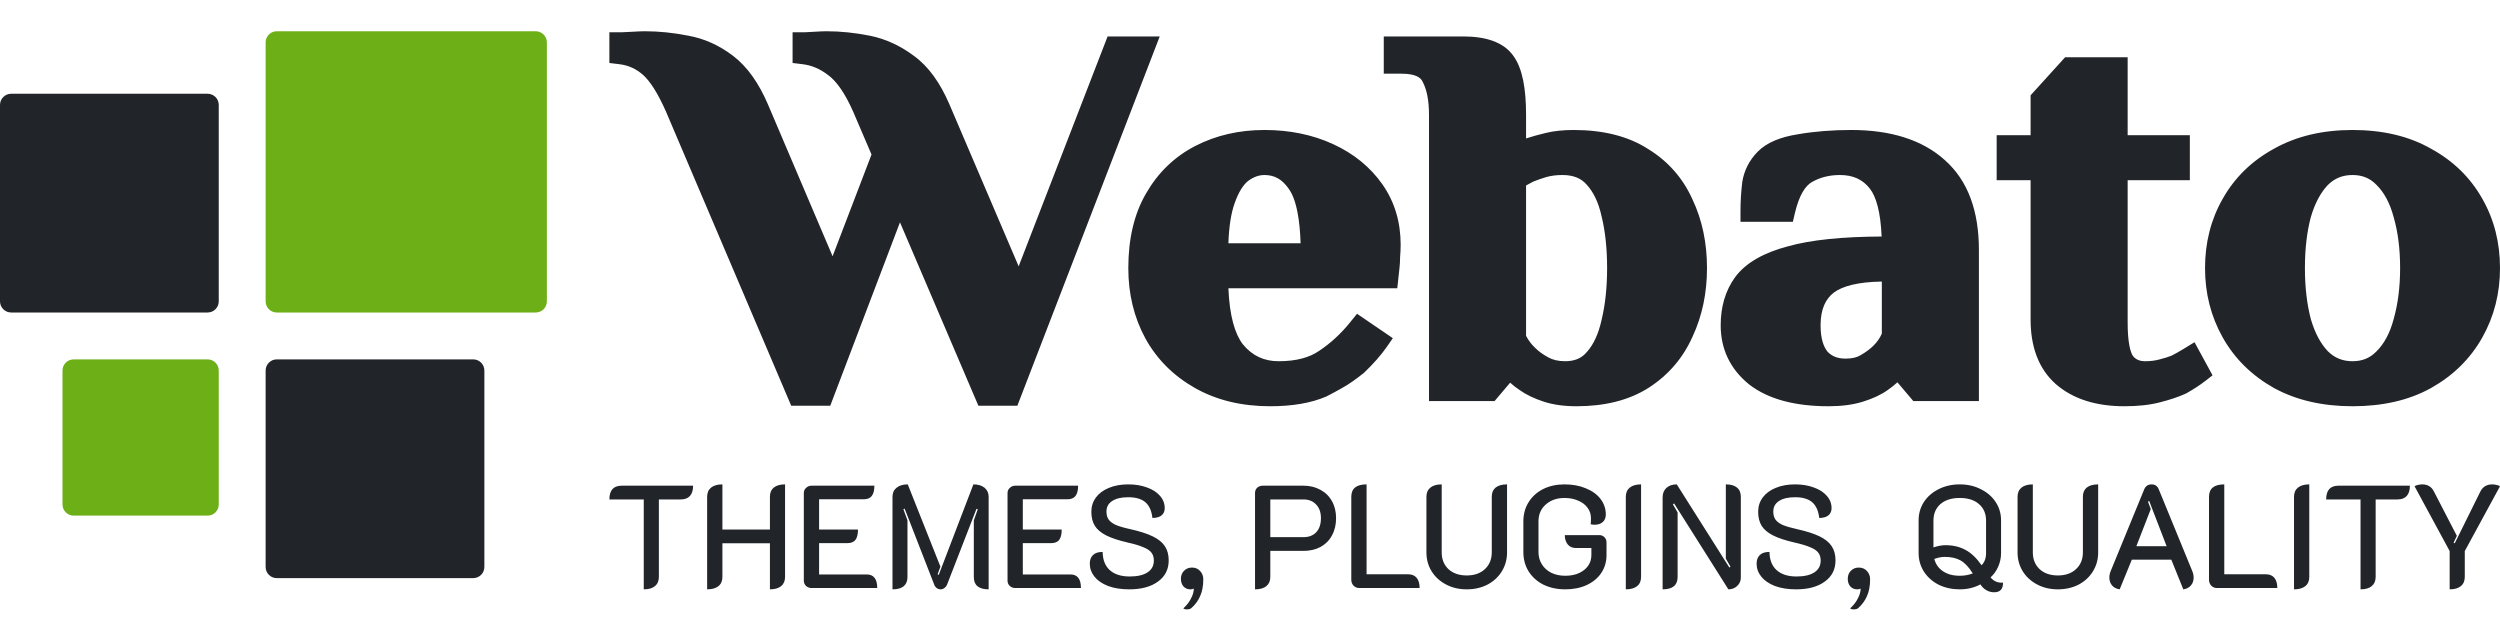
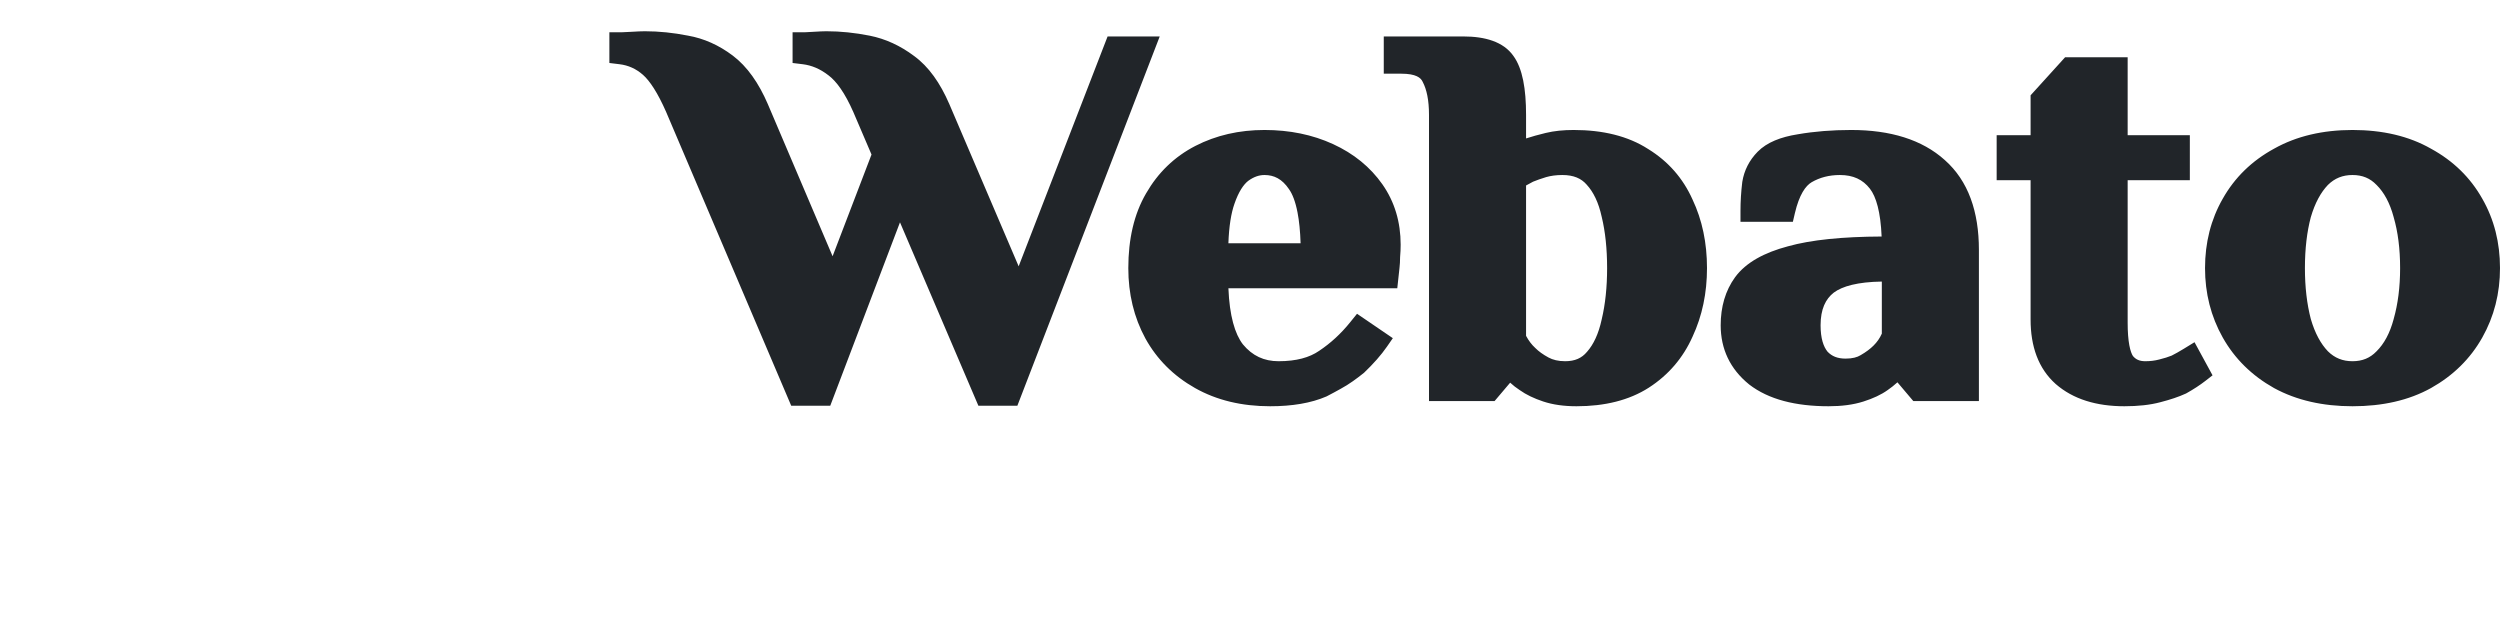
<svg xmlns="http://www.w3.org/2000/svg" width="160" height="40" viewBox="0 0 160 40" fill="none">
-   <path d="M13.286 6H0.714C0.32 6 0 6.32 0 6.714V19.286C0 19.68 0.32 20 0.714 20H13.286C13.68 20 14 19.68 14 19.286V6.714C14 6.32 13.68 6 13.286 6Z" fill="#212529" />
-   <path d="M13.286 23H4.714C4.32 23 4 23.32 4 23.714V32.286C4 32.68 4.32 33 4.714 33H13.286C13.68 33 14 32.68 14 32.286V23.714C14 23.32 13.68 23 13.286 23Z" fill="#6CAF17" />
-   <path d="M30.286 23H17.714C17.32 23 17 23.32 17 23.714V36.286C17 36.68 17.32 37 17.714 37H30.286C30.68 37 31 36.68 31 36.286V23.714C31 23.32 30.68 23 30.286 23Z" fill="#212529" />
-   <path d="M34.286 2H17.714C17.32 2 17 2.32 17 2.714V19.286C17 19.68 17.32 20 17.714 20H34.286C34.68 20 35 19.68 35 19.286V2.714C35 2.32 34.68 2 34.286 2Z" fill="#6CAF17" />
  <path fill-rule="evenodd" clip-rule="evenodd" d="M42.636 7.172L42.637 7.176L50.638 25.967H53.136L57.599 14.229L62.617 25.967H65.111L74.222 2.333H70.886L65.194 17.044L60.757 6.663L60.756 6.661C60.175 5.316 59.437 4.263 58.501 3.583C57.626 2.926 56.676 2.485 55.655 2.282C54.714 2.095 53.792 2 52.89 2C52.693 2 52.418 2.013 52.076 2.035C51.731 2.058 51.543 2.067 51.479 2.067H50.725V4.031L51.379 4.111C51.942 4.18 52.487 4.405 53.018 4.818L53.023 4.822L53.029 4.826C53.532 5.203 54.076 5.948 54.614 7.173L55.777 9.89L53.286 16.4L49.141 6.664L49.14 6.661C48.558 5.313 47.821 4.253 46.89 3.553C46.012 2.893 45.057 2.46 44.029 2.28C43.092 2.094 42.173 2 41.274 2C41.078 2 40.792 2.012 40.429 2.035C40.035 2.057 39.821 2.067 39.754 2.067H39V4.031L39.654 4.111C40.211 4.179 40.705 4.398 41.151 4.79C41.585 5.172 42.091 5.932 42.636 7.172ZM73.305 21.66L73.307 21.664C74.044 22.996 75.105 24.056 76.479 24.833C77.869 25.619 79.482 26 81.289 26C82.685 26 83.901 25.803 84.9 25.37C84.9 25.37 85.732 24.94 86.194 24.656C86.691 24.351 87.297 23.858 87.297 23.858C87.9 23.28 88.393 22.724 88.764 22.187L89.141 21.643L86.85 20.081L86.401 20.637C85.816 21.361 85.159 21.964 84.428 22.452L84.424 22.455L84.419 22.458C83.812 22.877 82.972 23.118 81.832 23.118C80.902 23.118 80.156 22.777 79.544 22.037C79.032 21.372 78.689 20.213 78.618 18.451H89.426L89.565 17.169L89.566 17.165C89.592 16.945 89.605 16.708 89.606 16.457C89.63 16.183 89.642 15.919 89.642 15.663C89.642 14.216 89.26 12.918 88.473 11.796C87.696 10.689 86.638 9.83 85.317 9.223C83.995 8.616 82.527 8.319 80.927 8.319C79.313 8.319 77.834 8.655 76.505 9.338C75.162 10.03 74.111 11.051 73.349 12.377C72.577 13.701 72.212 15.306 72.212 17.159C72.212 18.806 72.571 20.311 73.305 21.66ZM97.668 8.86L97.674 8.858C98.037 8.739 98.457 8.622 98.929 8.508C99.465 8.378 100.062 8.319 100.714 8.319C102.584 8.319 104.192 8.707 105.482 9.537C106.765 10.325 107.712 11.409 108.32 12.765C108.943 14.082 109.248 15.551 109.248 17.159C109.248 18.748 108.943 20.215 108.321 21.551C107.715 22.906 106.782 23.999 105.525 24.81L105.523 24.812C104.259 25.62 102.699 26 100.895 26C100.107 26 99.388 25.904 98.755 25.692C98.179 25.5 97.674 25.261 97.26 24.965C97.038 24.82 96.834 24.662 96.65 24.491L95.654 25.667H91.456V7.349C91.456 6.407 91.306 5.725 91.06 5.255L91.053 5.241L91.046 5.227C90.93 4.977 90.627 4.716 89.677 4.716H88.561V2.333H93.657C95.031 2.333 96.214 2.664 96.855 3.575C97.449 4.385 97.668 5.704 97.668 7.349V8.86ZM111.935 24.596L111.942 24.601L111.948 24.607C113.195 25.57 114.927 26 117.03 26C117.861 26 118.612 25.905 119.267 25.695C119.871 25.503 120.397 25.262 120.818 24.959C121.03 24.812 121.23 24.654 121.418 24.483L121.436 24.468L122.451 25.667H126.65V15.995C126.65 13.538 125.968 11.574 124.467 10.244C123.007 8.929 120.972 8.319 118.477 8.319C117.257 8.319 116.114 8.41 115.05 8.596C113.983 8.764 113.082 9.106 112.489 9.712C111.954 10.258 111.625 10.906 111.507 11.637L111.505 11.649L111.504 11.662C111.428 12.285 111.391 12.898 111.391 13.501V14.194H114.744L114.872 13.646C115.15 12.454 115.563 11.883 115.948 11.66C116.471 11.357 117.065 11.201 117.754 11.201C118.609 11.201 119.219 11.491 119.673 12.075C120.073 12.588 120.359 13.567 120.424 15.137C117.922 15.148 115.91 15.348 114.427 15.764C112.918 16.164 111.741 16.796 111.05 17.736L111.047 17.739C110.417 18.607 110.124 19.646 110.124 20.818C110.124 22.336 110.727 23.615 111.935 24.596ZM131.561 24.573C130.452 23.581 129.958 22.166 129.958 20.452V11.534H127.786V8.651H129.958V6.1L132.168 3.663H136.17V8.651H140.15V11.534H136.17V20.651C136.17 21.249 136.208 21.728 136.277 22.098C136.344 22.459 136.433 22.672 136.508 22.785C136.692 23.006 136.928 23.118 137.298 23.118C137.621 23.118 137.912 23.081 138.177 23.011L138.183 23.01L138.19 23.008C138.509 22.93 138.774 22.845 138.988 22.758C139.224 22.638 139.474 22.498 139.739 22.336L140.449 21.901L141.603 24.021L141.15 24.373C140.801 24.644 140.395 24.909 139.935 25.167L139.908 25.182L139.879 25.195C139.437 25.398 138.894 25.578 138.265 25.741C137.599 25.919 136.825 26 135.959 26C134.179 26 132.684 25.552 131.568 24.579L131.561 24.573ZM145.536 24.834L145.545 24.839C146.983 25.622 148.665 26 150.561 26C152.479 26 154.164 25.623 155.583 24.836L155.587 24.834C157.006 24.037 158.103 22.956 158.866 21.602C159.625 20.254 160 18.769 160 17.159C160 15.531 159.627 14.044 158.865 12.715C158.102 11.362 157.006 10.292 155.585 9.517C154.166 8.707 152.48 8.319 150.561 8.319C148.663 8.319 146.979 8.708 145.54 9.516C144.118 10.291 143.021 11.361 142.257 12.715C141.495 14.044 141.122 15.531 141.122 17.159C141.122 18.769 141.497 20.254 142.256 21.602C143.019 22.956 144.116 24.037 145.536 24.834ZM82.494 12.104L82.498 12.11L82.502 12.116C82.714 12.416 82.907 12.896 83.043 13.605C83.148 14.149 83.213 14.802 83.238 15.569H78.617C78.656 14.481 78.791 13.648 79.002 13.05L79.004 13.044C79.272 12.264 79.586 11.81 79.886 11.575C80.254 11.306 80.597 11.201 80.927 11.201C81.541 11.201 82.053 11.452 82.494 12.104ZM98.243 22.256C98.033 22.063 97.839 21.813 97.668 21.494V11.871C97.81 11.788 97.96 11.707 98.117 11.628C98.347 11.533 98.625 11.435 98.955 11.334C99.257 11.248 99.6 11.201 99.99 11.201C100.714 11.201 101.196 11.418 101.539 11.808L101.544 11.814L101.549 11.82C101.974 12.281 102.307 12.949 102.507 13.87L102.509 13.877L102.511 13.884C102.737 14.822 102.855 15.912 102.855 17.159C102.855 18.383 102.738 19.475 102.51 20.437L102.509 20.443L102.507 20.449C102.306 21.376 101.982 22.047 101.575 22.51L101.569 22.517L101.563 22.523C101.235 22.916 100.799 23.118 100.171 23.118C99.728 23.118 99.382 23.03 99.106 22.881C98.747 22.687 98.471 22.484 98.266 22.278L98.255 22.267L98.243 22.256ZM116.963 22.508C117.239 22.798 117.598 22.951 118.115 22.951C118.562 22.951 118.864 22.863 119.072 22.735L119.081 22.73L119.091 22.724C119.428 22.53 119.699 22.325 119.912 22.112L119.915 22.108C120.131 21.895 120.306 21.645 120.437 21.352V18.02C118.885 18.043 117.91 18.32 117.365 18.725C116.84 19.131 116.517 19.782 116.517 20.817C116.517 21.658 116.702 22.188 116.963 22.508ZM152.106 22.476L152.101 22.481L152.095 22.487C151.685 22.913 151.191 23.118 150.561 23.118C149.932 23.118 149.422 22.914 148.985 22.481C148.534 22.01 148.158 21.334 147.891 20.415C147.643 19.459 147.515 18.376 147.515 17.159C147.515 15.918 147.644 14.836 147.89 13.905C148.158 12.985 148.534 12.309 148.985 11.837C149.422 11.405 149.932 11.201 150.561 11.201C151.191 11.201 151.685 11.405 152.095 11.832L152.101 11.837L152.106 11.842C152.576 12.31 152.95 12.98 153.195 13.898L153.196 13.905L153.198 13.912C153.467 14.84 153.607 15.919 153.607 17.159C153.607 18.375 153.467 19.457 153.197 20.41L153.195 20.415L153.195 20.42C152.95 21.338 152.576 22.008 152.106 22.476Z" fill="#212529" />
-   <path d="M41.2 31.964H39C39 31.377 39.263 31.084 39.788 31.084H44.358C44.358 31.371 44.292 31.59 44.159 31.739C44.027 31.889 43.831 31.964 43.571 31.964H42.168V36.923C42.168 37.179 42.084 37.375 41.915 37.512C41.752 37.65 41.513 37.718 41.2 37.718V31.964ZM45.257 31.795C45.257 31.54 45.341 31.343 45.51 31.206C45.679 31.069 45.92 31 46.234 31V33.891H49.275V31.795C49.275 31.533 49.357 31.337 49.52 31.206C49.689 31.069 49.93 31 50.244 31V36.923C50.244 37.179 50.159 37.375 49.99 37.512C49.828 37.65 49.589 37.718 49.275 37.718V34.771H46.234V36.923C46.234 37.179 46.15 37.375 45.981 37.512C45.812 37.65 45.57 37.718 45.257 37.718V31.795ZM51.444 31.552C51.444 31.421 51.492 31.312 51.589 31.225C51.685 31.131 51.803 31.084 51.942 31.084H55.961C55.961 31.384 55.904 31.605 55.789 31.748C55.68 31.886 55.508 31.954 55.273 31.954H52.422V33.891H54.911C54.911 34.191 54.856 34.412 54.748 34.556C54.639 34.693 54.467 34.761 54.232 34.761H52.422V36.764H55.463C55.692 36.764 55.861 36.836 55.97 36.979C56.084 37.116 56.142 37.334 56.142 37.634H51.942C51.803 37.634 51.685 37.59 51.589 37.503C51.492 37.409 51.444 37.297 51.444 37.166V31.552ZM57.119 31.795C57.119 31.546 57.206 31.352 57.382 31.215C57.556 31.072 57.795 31 58.097 31L60.188 36.268L60.006 36.754L60.079 36.792L62.297 31C62.598 31 62.837 31.072 63.012 31.215C63.186 31.359 63.274 31.555 63.274 31.805V37.718C62.641 37.718 62.324 37.456 62.324 36.932V33.311L62.577 32.591L62.496 32.563L60.604 37.437C60.568 37.519 60.513 37.584 60.441 37.634C60.368 37.69 60.29 37.718 60.206 37.718C60.115 37.718 60.034 37.693 59.961 37.643C59.889 37.593 59.834 37.525 59.798 37.437L57.897 32.553L57.816 32.591L58.078 33.302V36.932C58.078 37.188 57.997 37.384 57.834 37.522C57.671 37.653 57.433 37.718 57.119 37.718V31.795ZM64.482 31.552C64.482 31.421 64.531 31.312 64.627 31.225C64.723 31.131 64.841 31.084 64.98 31.084H68.999C68.999 31.384 68.941 31.605 68.827 31.748C68.718 31.886 68.546 31.954 68.311 31.954H65.46V33.891H67.949C67.949 34.191 67.895 34.412 67.786 34.556C67.677 34.693 67.505 34.761 67.27 34.761H65.46V36.764H68.501C68.731 36.764 68.899 36.836 69.008 36.979C69.122 37.116 69.18 37.334 69.18 37.634H64.98C64.841 37.634 64.723 37.59 64.627 37.503C64.531 37.409 64.482 37.297 64.482 37.166V31.552ZM72.272 37.718C71.753 37.718 71.3 37.646 70.914 37.503C70.534 37.353 70.244 37.154 70.045 36.904C69.846 36.655 69.746 36.377 69.746 36.071C69.746 35.841 69.813 35.66 69.945 35.529C70.079 35.391 70.287 35.323 70.57 35.323C70.576 35.834 70.73 36.224 71.031 36.492C71.333 36.761 71.755 36.895 72.299 36.895C72.794 36.895 73.174 36.807 73.439 36.633C73.711 36.458 73.846 36.206 73.846 35.875C73.846 35.669 73.795 35.501 73.693 35.37C73.596 35.239 73.424 35.123 73.177 35.023C72.936 34.917 72.592 34.815 72.145 34.715C71.578 34.584 71.129 34.434 70.796 34.266C70.465 34.097 70.223 33.894 70.072 33.657C69.921 33.414 69.846 33.115 69.846 32.759C69.846 32.41 69.943 32.104 70.135 31.842C70.334 31.574 70.613 31.368 70.968 31.225C71.324 31.075 71.737 31 72.208 31C72.655 31 73.053 31.066 73.403 31.197C73.759 31.321 74.037 31.499 74.236 31.73C74.441 31.961 74.543 32.226 74.543 32.525C74.543 32.712 74.48 32.862 74.353 32.974C74.227 33.087 74.028 33.146 73.756 33.152C73.702 32.691 73.551 32.354 73.303 32.142C73.056 31.93 72.691 31.823 72.208 31.823C71.762 31.823 71.418 31.904 71.176 32.067C70.935 32.223 70.814 32.447 70.814 32.74C70.814 32.946 70.859 33.115 70.95 33.246C71.04 33.377 71.192 33.492 71.403 33.592C71.62 33.685 71.927 33.776 72.326 33.863C72.941 34 73.428 34.156 73.783 34.331C74.139 34.506 74.396 34.715 74.552 34.958C74.715 35.201 74.797 35.504 74.797 35.865C74.797 36.439 74.568 36.892 74.109 37.222C73.656 37.553 73.044 37.718 72.272 37.718ZM75.733 38.934C75.957 38.729 76.123 38.514 76.231 38.289C76.346 38.071 76.403 37.865 76.403 37.671C76.331 37.703 76.258 37.718 76.186 37.718C76.005 37.718 75.858 37.656 75.742 37.531C75.634 37.406 75.579 37.244 75.579 37.044C75.579 36.832 75.646 36.661 75.778 36.53C75.912 36.393 76.081 36.324 76.285 36.324C76.503 36.324 76.678 36.399 76.81 36.548C76.944 36.692 77.01 36.867 77.01 37.072C77.01 37.497 76.944 37.855 76.81 38.148C76.684 38.442 76.497 38.697 76.249 38.916C76.189 38.972 76.093 39 75.96 39C75.851 39 75.776 38.978 75.733 38.934ZM80.322 31.552C80.322 31.415 80.368 31.303 80.458 31.215C80.555 31.128 80.675 31.084 80.82 31.084H83.418C83.829 31.084 84.191 31.172 84.504 31.346C84.824 31.515 85.071 31.758 85.246 32.076C85.422 32.388 85.509 32.75 85.509 33.161C85.509 33.579 85.422 33.947 85.246 34.266C85.078 34.584 84.833 34.83 84.513 35.005C84.2 35.173 83.834 35.257 83.418 35.257H81.3V36.923C81.3 37.179 81.215 37.375 81.047 37.512C80.878 37.65 80.636 37.718 80.322 37.718V31.552ZM83.418 34.378C83.768 34.378 84.043 34.272 84.242 34.06C84.441 33.841 84.54 33.542 84.54 33.161C84.54 32.793 84.438 32.503 84.233 32.291C84.034 32.073 83.762 31.964 83.418 31.964H81.3V34.378H83.418ZM86.99 37.634C86.852 37.634 86.731 37.584 86.628 37.484C86.532 37.378 86.483 37.253 86.483 37.11V31.795C86.483 31.265 86.809 31 87.461 31V36.754H90.122C90.357 36.754 90.538 36.829 90.665 36.979C90.792 37.129 90.855 37.347 90.855 37.634H86.99ZM93.871 37.718C93.382 37.718 92.941 37.615 92.549 37.409C92.157 37.203 91.849 36.923 91.626 36.567C91.402 36.206 91.291 35.8 91.291 35.351V31.795C91.291 31.54 91.375 31.343 91.545 31.206C91.713 31.069 91.954 31 92.269 31V35.351C92.269 35.794 92.414 36.153 92.703 36.427C92.999 36.695 93.388 36.829 93.871 36.829C94.353 36.829 94.74 36.695 95.03 36.427C95.325 36.153 95.473 35.794 95.473 35.351V31.795C95.473 31.533 95.555 31.337 95.718 31.206C95.886 31.069 96.131 31 96.451 31V35.351C96.451 35.8 96.339 36.206 96.116 36.567C95.892 36.929 95.584 37.213 95.192 37.419C94.8 37.618 94.36 37.718 93.871 37.718ZM100.174 37.718C99.655 37.718 99.191 37.618 98.78 37.419C98.376 37.213 98.059 36.929 97.83 36.567C97.607 36.206 97.495 35.794 97.495 35.332V33.367C97.495 32.906 97.607 32.497 97.83 32.142C98.053 31.78 98.364 31.499 98.762 31.299C99.16 31.1 99.616 31 100.129 31C100.642 31 101.097 31.084 101.496 31.253C101.9 31.415 102.214 31.643 102.437 31.936C102.66 32.229 102.772 32.563 102.772 32.937C102.772 33.136 102.705 33.295 102.573 33.414C102.446 33.526 102.274 33.583 102.057 33.583C101.979 33.583 101.894 33.573 101.803 33.554C101.816 33.455 101.822 33.327 101.822 33.171C101.822 32.915 101.749 32.691 101.604 32.497C101.459 32.297 101.257 32.145 100.998 32.039C100.744 31.926 100.455 31.87 100.129 31.87C99.64 31.87 99.239 32.011 98.925 32.291C98.617 32.566 98.463 32.924 98.463 33.367V35.332C98.463 35.625 98.536 35.887 98.681 36.118C98.826 36.349 99.028 36.53 99.287 36.661C99.546 36.786 99.843 36.848 100.174 36.848C100.669 36.848 101.07 36.726 101.378 36.483C101.692 36.234 101.849 35.909 101.849 35.51V35.07H100.826C100.627 35.07 100.464 34.995 100.337 34.846C100.21 34.69 100.147 34.49 100.147 34.247H102.356C102.488 34.247 102.597 34.291 102.681 34.378C102.772 34.465 102.817 34.577 102.817 34.715V35.529C102.817 35.953 102.705 36.333 102.482 36.67C102.259 37.001 101.945 37.26 101.541 37.447C101.143 37.628 100.687 37.718 100.174 37.718ZM104.052 31.795C104.052 31.54 104.136 31.343 104.305 31.206C104.474 31.069 104.716 31 105.029 31V36.923C105.029 37.179 104.945 37.375 104.776 37.512C104.607 37.65 104.366 37.718 104.052 37.718V31.795ZM106.407 31.833C106.407 31.577 106.489 31.374 106.652 31.225C106.815 31.075 107.035 31 107.313 31L110.68 36.324L110.752 36.268L110.453 35.753V31C110.768 31 111.006 31.069 111.168 31.206C111.331 31.337 111.413 31.533 111.413 31.795V36.97C111.413 37.182 111.335 37.359 111.178 37.503C111.027 37.646 110.84 37.718 110.616 37.718L107.141 32.216L107.068 32.282L107.367 32.797V36.923C107.367 37.453 107.048 37.718 106.407 37.718V31.833ZM114.948 37.718C114.43 37.718 113.977 37.646 113.59 37.503C113.21 37.353 112.92 37.154 112.721 36.904C112.522 36.655 112.423 36.377 112.423 36.071C112.423 35.841 112.489 35.66 112.622 35.529C112.755 35.391 112.963 35.323 113.246 35.323C113.253 35.834 113.407 36.224 113.708 36.492C114.01 36.761 114.432 36.895 114.975 36.895C115.47 36.895 115.851 36.807 116.116 36.633C116.387 36.458 116.523 36.206 116.523 35.875C116.523 35.669 116.472 35.501 116.369 35.37C116.273 35.239 116.101 35.123 115.853 35.023C115.612 34.917 115.268 34.815 114.821 34.715C114.254 34.584 113.805 34.434 113.473 34.266C113.141 34.097 112.9 33.894 112.748 33.657C112.598 33.414 112.522 33.115 112.522 32.759C112.522 32.41 112.619 32.104 112.812 31.842C113.011 31.574 113.289 31.368 113.644 31.225C114.001 31.075 114.414 31 114.885 31C115.331 31 115.73 31.066 116.079 31.197C116.436 31.321 116.713 31.499 116.912 31.73C117.118 31.961 117.22 32.226 117.22 32.525C117.22 32.712 117.157 32.862 117.03 32.974C116.903 33.087 116.704 33.146 116.432 33.152C116.378 32.691 116.227 32.354 115.98 32.142C115.733 31.93 115.368 31.823 114.885 31.823C114.439 31.823 114.095 31.904 113.853 32.067C113.612 32.223 113.491 32.447 113.491 32.74C113.491 32.946 113.536 33.115 113.626 33.246C113.717 33.377 113.868 33.492 114.079 33.592C114.296 33.685 114.604 33.776 115.002 33.863C115.618 34 116.104 34.156 116.46 34.331C116.816 34.506 117.073 34.715 117.229 34.958C117.392 35.201 117.473 35.504 117.473 35.865C117.473 36.439 117.245 36.892 116.785 37.222C116.333 37.553 115.721 37.718 114.948 37.718ZM118.411 38.934C118.634 38.729 118.8 38.514 118.908 38.289C119.023 38.071 119.08 37.865 119.08 37.671C119.008 37.703 118.936 37.718 118.863 37.718C118.682 37.718 118.534 37.656 118.42 37.531C118.311 37.406 118.257 37.244 118.257 37.044C118.257 36.832 118.323 36.661 118.456 36.53C118.588 36.393 118.757 36.324 118.963 36.324C119.18 36.324 119.354 36.399 119.488 36.548C119.62 36.692 119.687 36.867 119.687 37.072C119.687 37.497 119.62 37.855 119.488 38.148C119.361 38.442 119.173 38.697 118.927 38.916C118.866 38.972 118.769 39 118.637 39C118.528 39 118.453 38.978 118.411 38.934ZM127.624 37.905C127.437 37.905 127.269 37.858 127.117 37.765C126.967 37.678 126.843 37.556 126.746 37.4C126.355 37.612 125.913 37.718 125.425 37.718C124.924 37.718 124.472 37.618 124.067 37.419C123.669 37.213 123.355 36.932 123.126 36.577C122.903 36.221 122.791 35.828 122.791 35.398V33.302C122.791 32.871 122.903 32.481 123.126 32.132C123.355 31.783 123.669 31.508 124.067 31.309C124.472 31.103 124.924 31 125.425 31C125.926 31 126.375 31.103 126.773 31.309C127.178 31.508 127.495 31.783 127.724 32.132C127.953 32.481 128.068 32.871 128.068 33.302V35.398C128.068 35.703 128.008 35.99 127.887 36.258C127.772 36.527 127.609 36.758 127.398 36.951C127.488 37.069 127.604 37.16 127.742 37.222C127.881 37.278 128.032 37.3 128.194 37.288C128.194 37.5 128.147 37.656 128.05 37.756C127.959 37.855 127.818 37.905 127.624 37.905ZM126.819 36.174C127.012 35.987 127.108 35.725 127.108 35.388V33.321C127.108 32.878 126.958 32.525 126.656 32.263C126.36 32.001 125.95 31.87 125.425 31.87C124.9 31.87 124.487 32.001 124.185 32.263C123.889 32.525 123.741 32.878 123.741 33.321V35.033C124.025 34.939 124.278 34.892 124.501 34.892C124.997 34.892 125.425 34.992 125.787 35.192C126.155 35.385 126.499 35.713 126.819 36.174ZM125.425 36.848C125.727 36.848 126.004 36.798 126.257 36.698C126.004 36.293 125.741 36.015 125.47 35.865C125.205 35.716 124.867 35.641 124.456 35.641C124.257 35.641 124.037 35.685 123.795 35.772C123.88 36.103 124.064 36.364 124.348 36.558C124.631 36.751 124.99 36.848 125.425 36.848ZM131.703 37.718C131.214 37.718 130.774 37.615 130.382 37.409C129.99 37.203 129.682 36.923 129.458 36.567C129.235 36.206 129.123 35.8 129.123 35.351V31.795C129.123 31.54 129.208 31.343 129.377 31.206C129.546 31.069 129.788 31 130.101 31V35.351C130.101 35.794 130.246 36.153 130.536 36.427C130.832 36.695 131.221 36.829 131.703 36.829C132.186 36.829 132.572 36.695 132.862 36.427C133.158 36.153 133.305 35.794 133.305 35.351V31.795C133.305 31.533 133.387 31.337 133.55 31.206C133.719 31.069 133.964 31 134.283 31V35.351C134.283 35.8 134.172 36.206 133.948 36.567C133.725 36.929 133.417 37.213 133.025 37.419C132.633 37.618 132.192 37.718 131.703 37.718ZM135.659 37.718C135.448 37.687 135.285 37.603 135.17 37.465C135.056 37.328 134.998 37.163 134.998 36.97C134.998 36.826 135.028 36.683 135.088 36.539L137.225 31.328C137.315 31.109 137.476 31 137.704 31C137.928 31 138.082 31.109 138.166 31.328L140.302 36.539C140.363 36.683 140.393 36.826 140.393 36.97C140.393 37.163 140.336 37.328 140.221 37.465C140.106 37.603 139.943 37.687 139.732 37.718L138.963 35.819H136.437L135.659 37.718ZM138.664 34.958L137.55 32.067L137.469 32.104L137.65 32.581L136.727 34.958H138.664ZM141.883 37.634C141.745 37.634 141.624 37.584 141.521 37.484C141.425 37.378 141.376 37.253 141.376 37.11V31.795C141.376 31.265 141.702 31 142.354 31V36.754H145.015C145.25 36.754 145.431 36.829 145.558 36.979C145.685 37.129 145.748 37.347 145.748 37.634H141.883ZM146.817 31.795C146.817 31.54 146.902 31.343 147.07 31.206C147.239 31.069 147.481 31 147.794 31V36.923C147.794 37.179 147.71 37.375 147.541 37.512C147.372 37.65 147.13 37.718 146.817 37.718V31.795ZM151.074 31.964H148.874C148.874 31.377 149.136 31.084 149.661 31.084H154.233C154.233 31.371 154.166 31.59 154.033 31.739C153.901 31.889 153.704 31.964 153.445 31.964H152.042V36.923C152.042 37.179 151.957 37.375 151.789 37.512C151.626 37.65 151.387 37.718 151.074 37.718V31.964ZM156.778 35.267L154.533 31.122C154.576 31.084 154.645 31.056 154.741 31.037C154.844 31.012 154.938 31 155.022 31C155.372 31 155.622 31.153 155.773 31.459L157.239 34.294L157.031 34.733L157.104 34.771L158.742 31.459C158.899 31.153 159.152 31 159.502 31C159.593 31 159.686 31.012 159.783 31.037C159.88 31.056 159.952 31.084 160 31.122L157.746 35.267V36.923C157.746 37.179 157.662 37.375 157.493 37.512C157.33 37.65 157.092 37.718 156.778 37.718V35.267Z" fill="#212529" />
</svg>